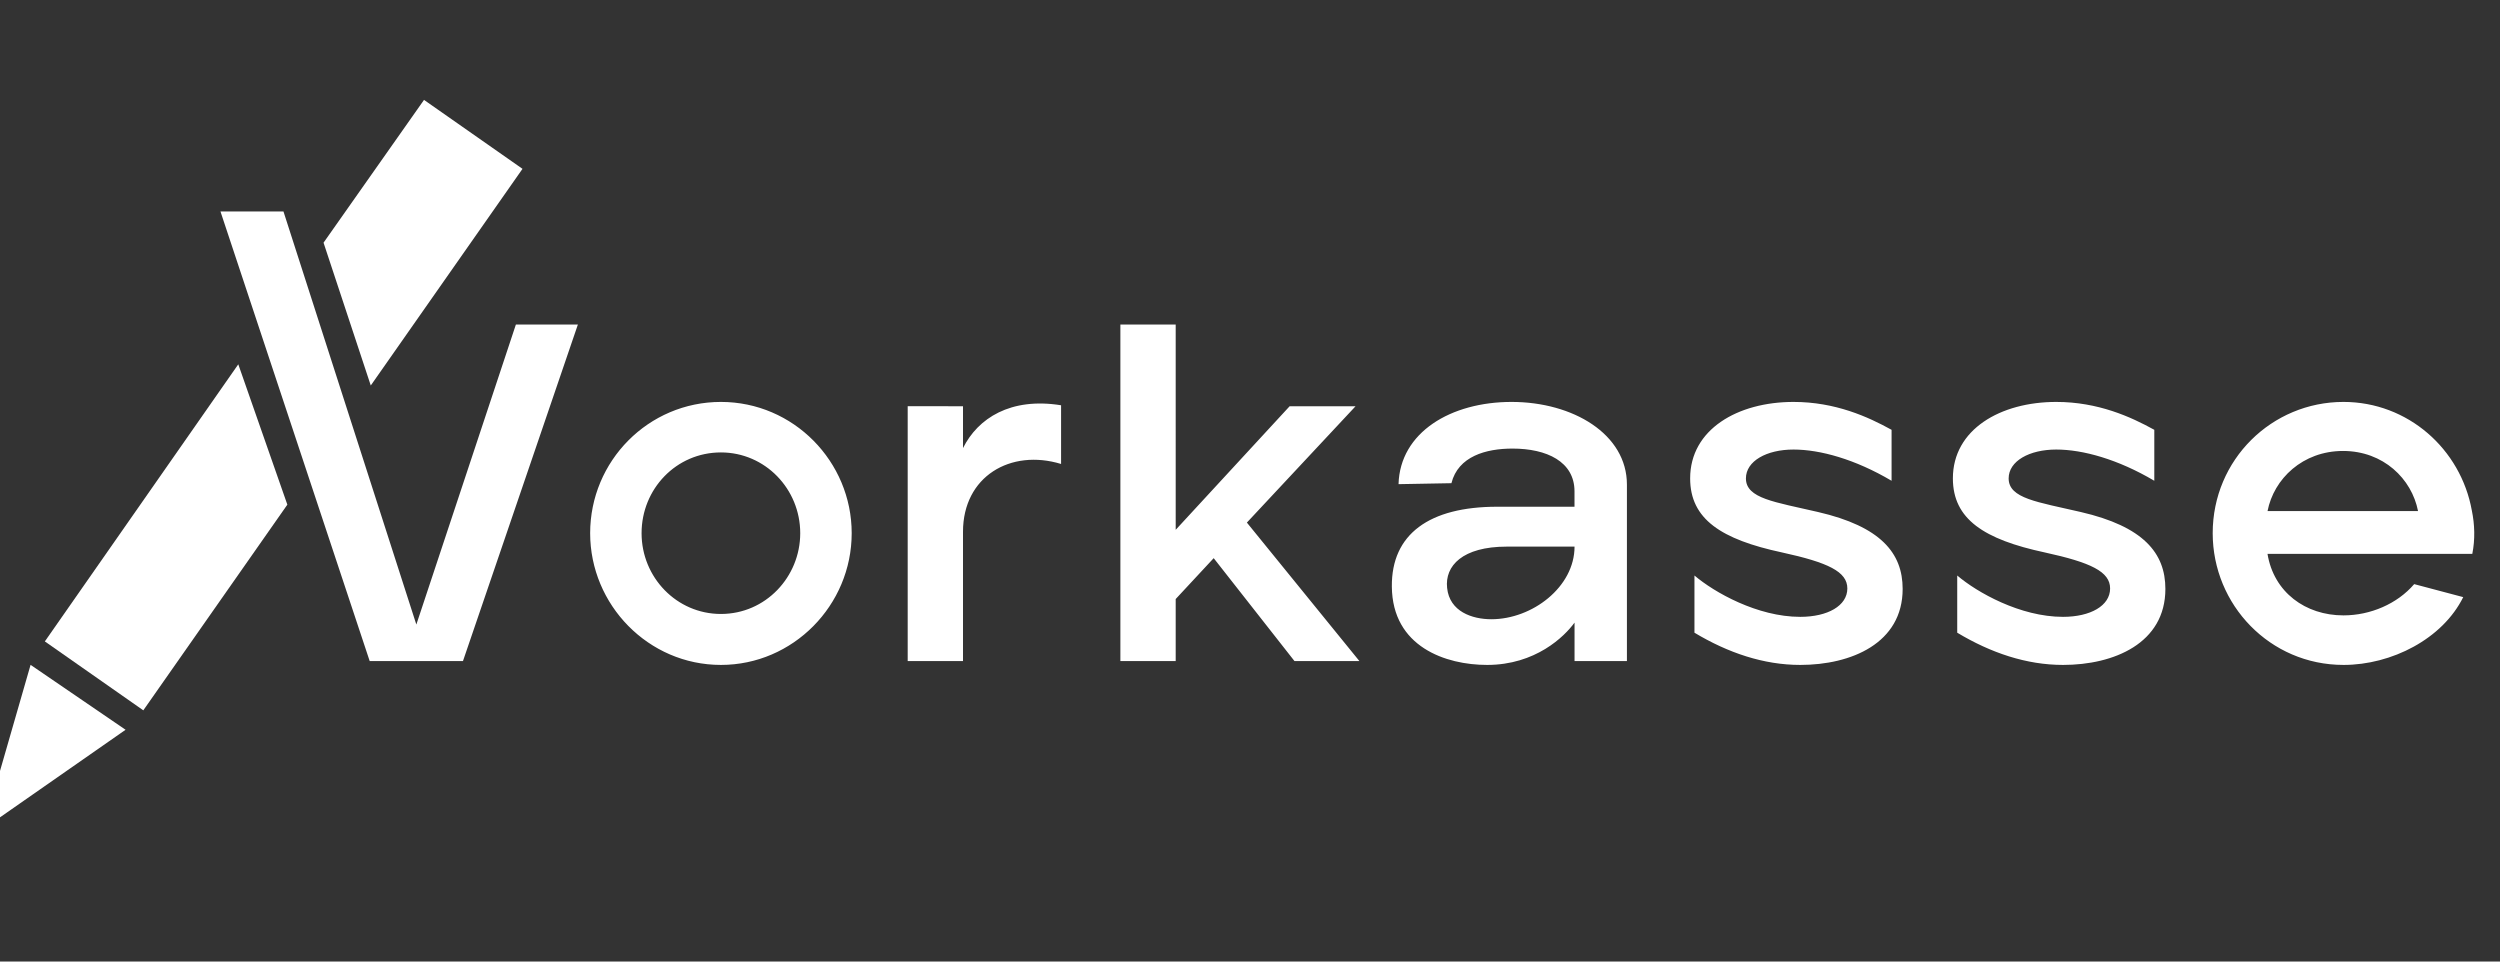
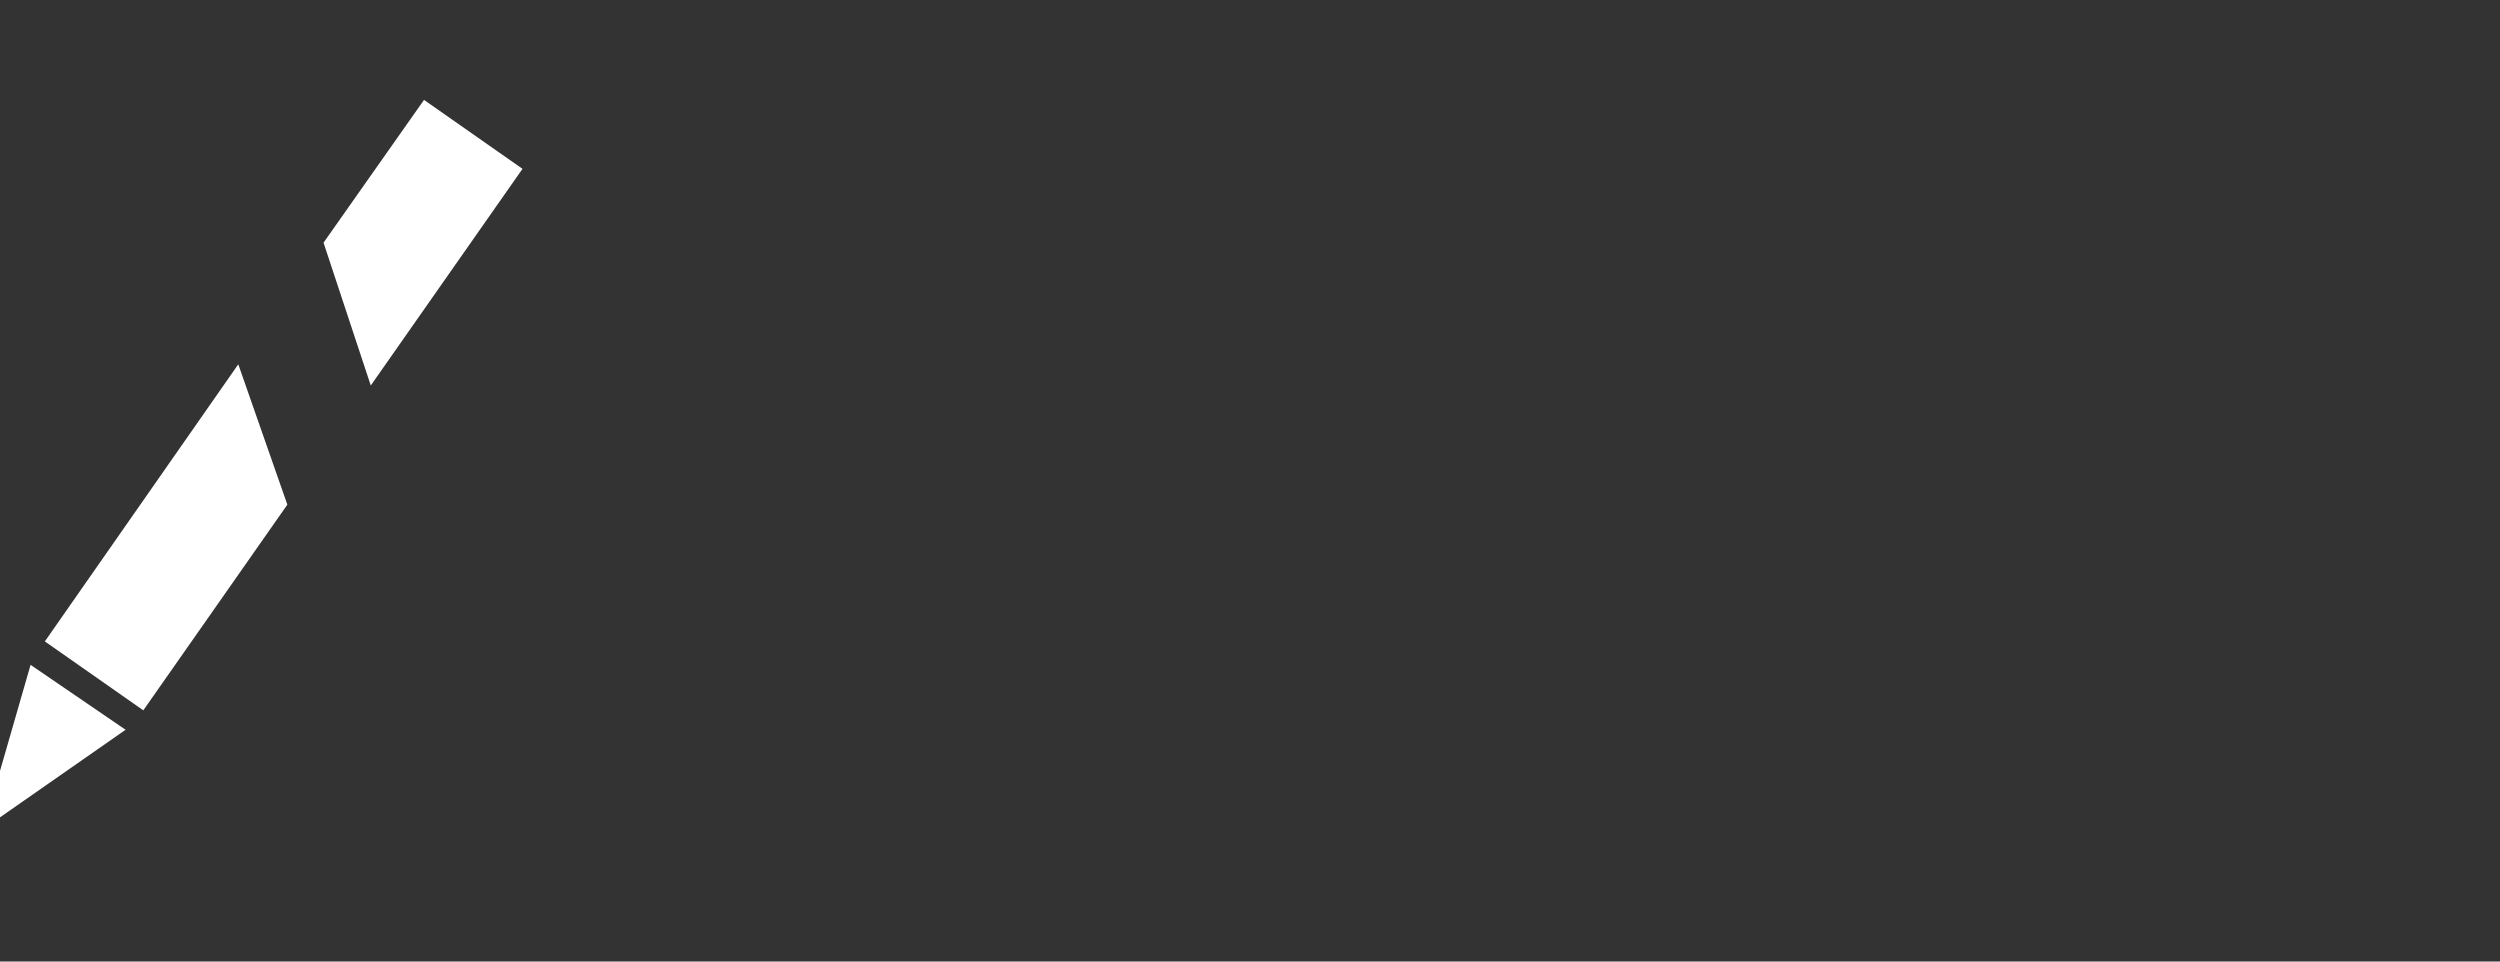
<svg xmlns="http://www.w3.org/2000/svg" width="65" height="25" viewBox="0 0 65 25">
  <rect x="0" y="0" width="65" height="25" fill="#333333" stroke="none" />
  <g fill="none" fill-rule="evenodd">
    <g fill="#FFF">
      <g>
        <g>
-           <path fill-rule="nonzero" d="M13.037 17.188l2.988-8.75h-1.612l-2.588 7.8L8.37 5.498H6.732l3.88 11.69h2.425zm6.707.1c1.875 0 3.4-1.55 3.4-3.425 0-1.863-1.513-3.413-3.4-3.413-1.888 0-3.4 1.538-3.4 3.413 0 1.862 1.512 3.425 3.4 3.425zm0-1.325c-1.15 0-2.063-.95-2.063-2.1 0-1.15.9-2.1 2.063-2.1 1.15 0 2.062.95 2.062 2.1 0 1.137-.9 2.1-2.062 2.1zm6.294 1.225v-3.363c0-1.438 1.237-2.162 2.55-1.762v-1.526c-1.313-.212-2.163.338-2.55 1.113v-1.088H24.6v6.626h1.438zm5.53 0v-1.613l.988-1.063 2.1 2.675h1.688l-2.925-3.6 2.825-3.024H34.53l-2.962 3.212V8.437H30.13v8.75h1.438zm8.095.1c1.262 0 2.012-.738 2.275-1.1v1H43.3V12.6c0-1.313-1.4-2.15-3-2.15-1.575 0-2.9.788-2.938 2.138l1.375-.025c.175-.7.9-.9 1.588-.9.887 0 1.612.337 1.612 1.112v.4h-2.012c-1.762 0-2.75.712-2.737 2.075.012 1.575 1.412 2.038 2.474 2.038zm.112-1.188c-.5 0-1.087-.2-1.15-.813-.063-.575.4-1.075 1.55-1.075h1.763c0 1.05-1.1 1.888-2.163 1.888zm8.031 1.188c1.325 0 2.663-.563 2.663-1.976 0-.937-.575-1.624-2.2-2-1.125-.262-1.875-.35-1.875-.874 0-.45.537-.75 1.237-.75.688 0 1.6.25 2.55.812v-1.325c-.612-.338-1.462-.725-2.55-.725-1.45 0-2.687.713-2.687 1.988 0 1.062.812 1.587 2.387 1.925 1.2.262 1.7.5 1.7.937 0 .45-.512.738-1.225.738-1.112 0-2.237-.638-2.75-1.075v1.487c.875.525 1.8.838 2.75.838zm6.832 0c1.325 0 2.662-.563 2.662-1.976 0-.937-.575-1.624-2.2-2-1.125-.262-1.875-.35-1.875-.874 0-.45.538-.75 1.237-.75.688 0 1.6.25 2.55.812v-1.325c-.612-.338-1.462-.725-2.55-.725-1.45 0-2.687.713-2.687 1.988 0 1.062.813 1.587 2.388 1.925 1.2.262 1.7.5 1.7.937 0 .45-.513.738-1.225.738-1.113 0-2.238-.638-2.75-1.075v1.487c.875.525 1.8.838 2.75.838zm7.293 0c1.25 0 2.575-.675 3.113-1.763l-1.275-.338C63.33 15.7 62.63 16 61.93 16c-.987 0-1.812-.6-1.975-1.6h5.325c.075-.375.063-.763-.012-1.125-.288-1.6-1.663-2.825-3.338-2.825-1.862 0-3.4 1.5-3.4 3.413 0 1.862 1.488 3.425 3.4 3.425zm1.938-4h-3.913c.163-.838.913-1.563 1.963-1.563s1.787.725 1.95 1.563z" transform="translate(-553 -6581) translate(0 5943) translate(552 638)" />
          <path d="M1.795 17.286l2.47 1.688-3.7 2.58 1.23-4.268zm5.4-7.815l1.276 3.65-3.745 5.348-2.56-1.792 5.03-7.206zm4.83-6.873l2.56 1.792-3.945 5.633L9.412 6.31l2.612-3.712z" transform="translate(-553 -6581) translate(0 5943) translate(552 638)" />
        </g>
      </g>
    </g>
  </g>
</svg>